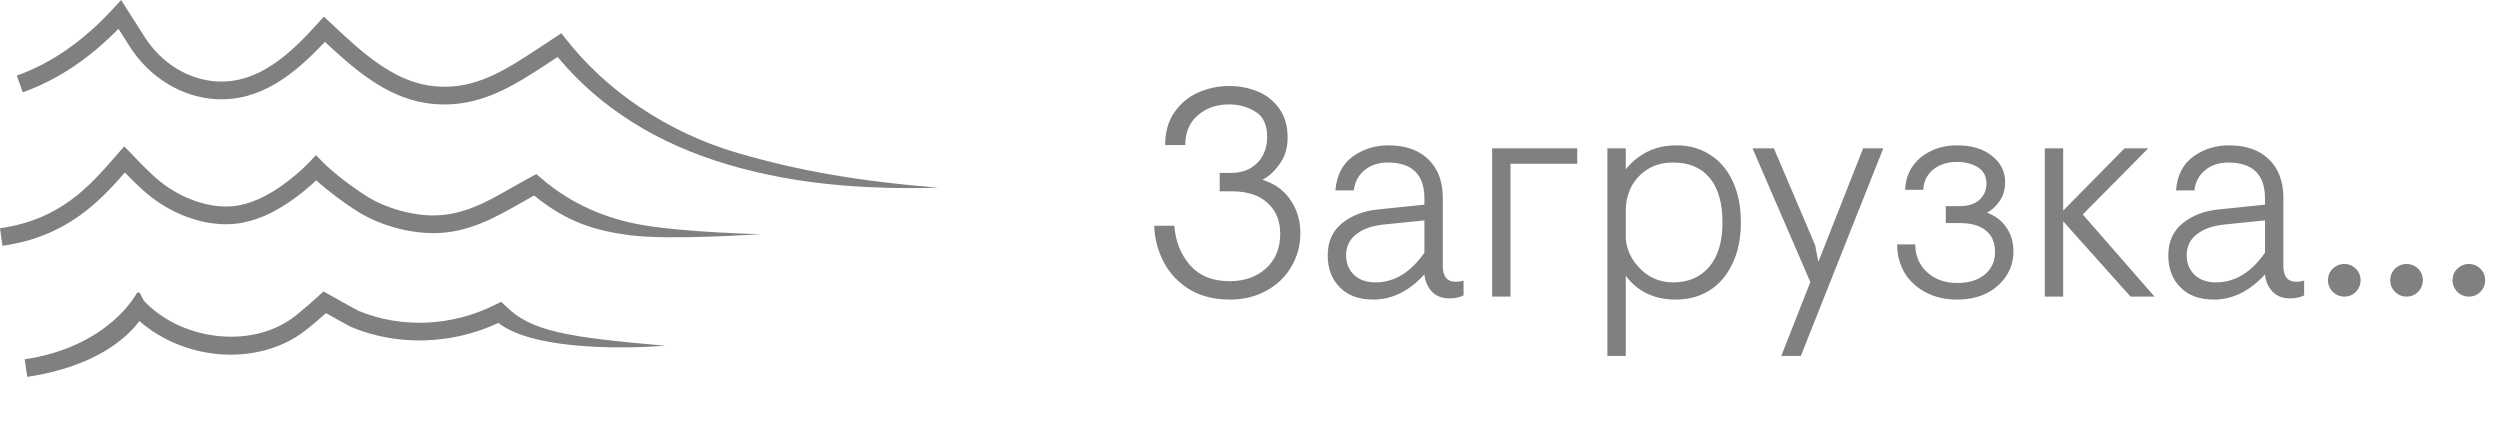
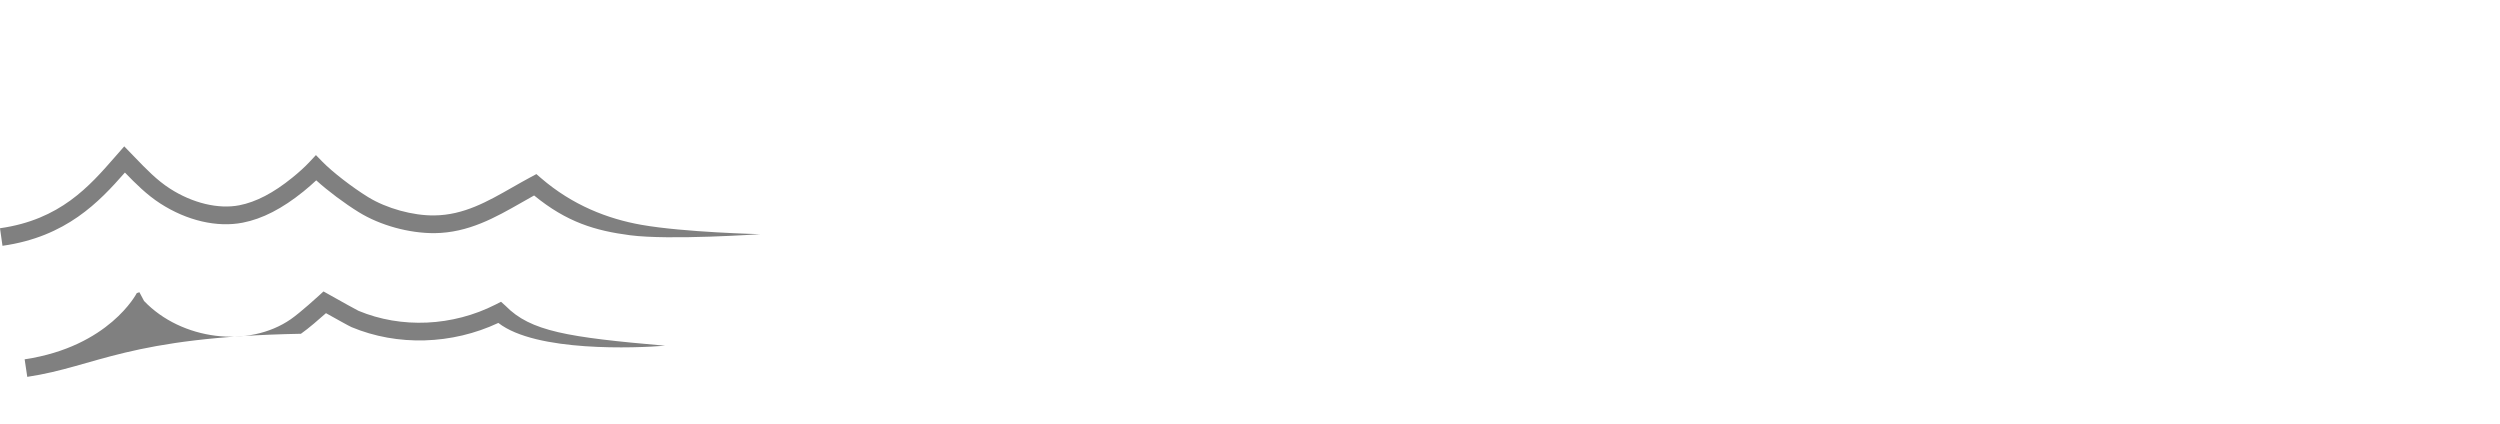
<svg xmlns="http://www.w3.org/2000/svg" width="118" height="20" viewBox="0 0 118 20" fill="none">
-   <path d="M41.868 8.864C39.077 8.793 36.665 8.441 34.41 7.783C31.029 6.796 28.309 5.083 26.318 2.689L25.865 2.988C24.29 4.022 22.661 5.085 20.532 4.913C20.386 4.901 20.239 4.883 20.094 4.861C18.2 4.568 16.678 3.232 15.335 1.975C13.914 3.493 12.293 4.808 10.172 4.678C8.565 4.583 7.051 3.653 6.121 2.192L5.591 1.361C4.189 2.789 2.707 3.772 1.075 4.357L0.793 3.569C2.439 2.979 3.93 1.942 5.349 0.401L5.718 0L6.826 1.742C7.613 2.978 8.882 3.763 10.221 3.842C12.226 3.964 13.745 2.489 15.002 1.099L15.289 0.783L15.639 1.112C16.959 2.354 18.456 3.761 20.222 4.034C20.348 4.053 20.475 4.068 20.601 4.078C22.443 4.233 23.882 3.288 25.404 2.289L26.496 1.569L26.733 1.871C28.634 4.283 31.479 6.246 34.828 7.224C37.622 8.039 40.409 8.543 44.285 8.859C43.447 8.882 42.643 8.884 41.868 8.864Z" fill="#808080" />
  <path d="M0.117 11.602L0 10.773C2.84 10.372 4.218 8.794 5.433 7.401L5.864 6.908L6.365 7.425C6.902 7.983 7.409 8.509 8.023 8.903C9.086 9.588 10.309 9.882 11.296 9.689C12.086 9.535 12.904 9.109 13.797 8.386C14.121 8.124 14.388 7.88 14.613 7.64L14.912 7.32L15.218 7.634C15.691 8.119 16.618 8.836 17.375 9.303C18.246 9.839 19.492 10.182 20.5 10.168C21.888 10.154 23.009 9.514 24.196 8.837C24.481 8.675 24.768 8.511 25.063 8.353L25.317 8.217L25.534 8.405C27.026 9.691 28.689 10.332 30.277 10.612C32.295 10.968 35.84 11.052 35.88 11.053C35.88 11.053 31.611 11.348 29.734 11.103C28.1 10.889 26.758 10.493 25.21 9.226C25.008 9.338 24.809 9.452 24.611 9.565C23.383 10.264 22.114 10.988 20.509 11.005C19.306 11.011 17.947 10.639 16.935 10.015C16.256 9.596 15.472 9.007 14.926 8.512C14.745 8.683 14.546 8.856 14.324 9.037C13.321 9.848 12.384 10.33 11.457 10.51C10.245 10.746 8.828 10.418 7.569 9.607C6.931 9.196 6.402 8.667 5.896 8.144C4.676 9.535 3.126 11.177 0.117 11.602Z" fill="#808080" />
-   <path d="M1.287 17.788L1.163 16.96C5.152 16.362 6.446 13.855 6.456 13.834L6.58 13.793L6.799 14.206C8.563 16.054 11.736 16.448 13.727 15.066C14.18 14.752 15.037 13.969 15.046 13.96L15.269 13.756L15.534 13.904C16.144 14.248 16.829 14.628 16.92 14.67C18.943 15.515 21.364 15.406 23.392 14.374L23.648 14.243L23.861 14.435C25.04 15.642 26.797 15.919 31.393 16.318C30.036 16.429 25.302 16.628 23.522 15.242C21.331 16.269 18.761 16.346 16.591 15.44C16.491 15.398 15.875 15.055 15.386 14.781C15.085 15.049 14.554 15.511 14.204 15.754C11.995 17.287 8.685 16.994 6.58 15.153C6.02 15.904 4.57 17.296 1.287 17.788Z" fill="#808080" />
-   <path d="M58.046 14.14C57.327 14.14 56.702 13.986 56.17 13.678C55.647 13.361 55.241 12.941 54.952 12.418C54.663 11.886 54.504 11.298 54.476 10.654H55.428C55.484 11.391 55.731 12.012 56.17 12.516C56.618 13.02 57.239 13.272 58.032 13.272C58.732 13.272 59.306 13.071 59.754 12.67C60.202 12.259 60.426 11.713 60.426 11.032C60.426 10.416 60.225 9.931 59.824 9.576C59.432 9.212 58.872 9.03 58.144 9.03H57.57V8.162H58.102C58.615 8.162 59.026 8.008 59.334 7.7C59.651 7.383 59.81 6.967 59.81 6.454C59.81 5.894 59.628 5.502 59.264 5.278C58.9 5.045 58.485 4.928 58.018 4.928C57.421 4.928 56.926 5.101 56.534 5.446C56.142 5.782 55.946 6.249 55.946 6.846H54.994C54.994 6.239 55.139 5.726 55.428 5.306C55.717 4.886 56.091 4.573 56.548 4.368C57.015 4.163 57.505 4.06 58.018 4.06C58.494 4.06 58.937 4.144 59.348 4.312C59.768 4.48 60.109 4.746 60.37 5.11C60.641 5.474 60.776 5.936 60.776 6.496C60.776 6.981 60.65 7.397 60.398 7.742C60.155 8.087 59.885 8.335 59.586 8.484C60.174 8.671 60.617 8.993 60.916 9.45C61.224 9.898 61.378 10.416 61.378 11.004C61.378 11.583 61.233 12.115 60.944 12.6C60.664 13.076 60.267 13.454 59.754 13.734C59.25 14.005 58.681 14.14 58.046 14.14ZM64.81 14.14C64.147 14.14 63.625 13.949 63.242 13.566C62.859 13.183 62.668 12.679 62.668 12.054C62.668 11.41 62.892 10.906 63.34 10.542C63.797 10.169 64.371 9.949 65.062 9.884L67.232 9.66V9.366C67.232 8.237 66.653 7.672 65.496 7.672C65.057 7.672 64.693 7.793 64.404 8.036C64.115 8.269 63.947 8.587 63.9 8.988H63.032C63.088 8.279 63.359 7.747 63.844 7.392C64.339 7.037 64.899 6.86 65.524 6.86C66.336 6.86 66.966 7.079 67.414 7.518C67.871 7.957 68.1 8.563 68.1 9.338V12.572C68.1 12.805 68.151 12.987 68.254 13.118C68.357 13.239 68.511 13.3 68.716 13.3C68.837 13.3 68.959 13.281 69.08 13.244V13.944C68.893 14.037 68.669 14.084 68.408 14.084C68.063 14.084 67.787 13.977 67.582 13.762C67.377 13.538 67.26 13.267 67.232 12.95C66.513 13.743 65.706 14.14 64.81 14.14ZM64.922 13.328C65.809 13.328 66.579 12.861 67.232 11.928V10.402L65.314 10.598C64.763 10.654 64.329 10.808 64.012 11.06C63.695 11.303 63.536 11.634 63.536 12.054C63.536 12.427 63.662 12.735 63.914 12.978C64.166 13.211 64.502 13.328 64.922 13.328ZM70.428 7H74.446V7.728H71.296V14H70.428V7ZM75.869 7H76.737V7.994C76.989 7.667 77.316 7.397 77.717 7.182C78.128 6.967 78.604 6.86 79.145 6.86C79.724 6.86 80.242 7.005 80.699 7.294C81.157 7.574 81.516 7.989 81.777 8.54C82.039 9.091 82.169 9.744 82.169 10.5C82.169 11.256 82.034 11.909 81.763 12.46C81.502 13.011 81.138 13.431 80.671 13.72C80.214 14 79.687 14.14 79.089 14.14C78.595 14.14 78.147 14.047 77.745 13.86C77.344 13.664 77.008 13.384 76.737 13.02V16.8H75.869V7ZM78.977 13.328C79.687 13.328 80.251 13.085 80.671 12.6C81.091 12.105 81.301 11.405 81.301 10.5C81.301 9.585 81.101 8.885 80.699 8.4C80.298 7.915 79.724 7.672 78.977 7.672C78.501 7.672 78.095 7.779 77.759 7.994C77.423 8.209 77.167 8.489 76.989 8.834C76.821 9.179 76.737 9.543 76.737 9.926V11.158C76.737 11.494 76.831 11.83 77.017 12.166C77.213 12.502 77.479 12.782 77.815 13.006C78.161 13.221 78.548 13.328 78.977 13.328ZM85.448 13.314L82.718 7H83.726L85.672 11.564L85.826 12.362L87.94 7H88.892L85 16.8H84.076L85.448 13.314ZM92.374 14.14C91.824 14.14 91.334 14.028 90.904 13.804C90.475 13.58 90.139 13.272 89.896 12.88C89.663 12.479 89.546 12.031 89.546 11.536H90.4C90.4 12.059 90.582 12.493 90.946 12.838C91.32 13.183 91.796 13.356 92.374 13.356C92.934 13.356 93.373 13.221 93.69 12.95C94.008 12.679 94.166 12.329 94.166 11.9C94.166 11.461 94.026 11.125 93.746 10.892C93.466 10.649 93.046 10.528 92.486 10.528H91.842V9.73H92.486C92.888 9.73 93.2 9.632 93.424 9.436C93.648 9.231 93.76 8.974 93.76 8.666C93.76 8.321 93.625 8.064 93.354 7.896C93.093 7.728 92.766 7.644 92.374 7.644C91.908 7.644 91.53 7.765 91.24 8.008C90.951 8.251 90.797 8.568 90.778 8.96H89.924C89.934 8.577 90.036 8.227 90.232 7.91C90.438 7.593 90.722 7.341 91.086 7.154C91.46 6.958 91.889 6.86 92.374 6.86C93.056 6.86 93.602 7.023 94.012 7.35C94.432 7.677 94.642 8.092 94.642 8.596C94.642 8.932 94.558 9.226 94.39 9.478C94.232 9.721 94.031 9.907 93.788 10.038C94.19 10.187 94.498 10.425 94.712 10.752C94.927 11.069 95.034 11.443 95.034 11.872C95.034 12.292 94.922 12.675 94.698 13.02C94.474 13.365 94.162 13.641 93.76 13.846C93.359 14.042 92.897 14.14 92.374 14.14ZM96.514 7H97.382V9.94L100.28 7H101.4L98.306 10.122L101.694 14H100.56L97.382 10.444V14H96.514V7ZM104.486 14.14C103.823 14.14 103.301 13.949 102.918 13.566C102.535 13.183 102.344 12.679 102.344 12.054C102.344 11.41 102.568 10.906 103.016 10.542C103.473 10.169 104.047 9.949 104.738 9.884L106.908 9.66V9.366C106.908 8.237 106.329 7.672 105.172 7.672C104.733 7.672 104.369 7.793 104.08 8.036C103.791 8.269 103.623 8.587 103.576 8.988H102.708C102.764 8.279 103.035 7.747 103.52 7.392C104.015 7.037 104.575 6.86 105.2 6.86C106.012 6.86 106.642 7.079 107.09 7.518C107.547 7.957 107.776 8.563 107.776 9.338V12.572C107.776 12.805 107.827 12.987 107.93 13.118C108.033 13.239 108.187 13.3 108.392 13.3C108.513 13.3 108.635 13.281 108.756 13.244V13.944C108.569 14.037 108.345 14.084 108.084 14.084C107.739 14.084 107.463 13.977 107.258 13.762C107.053 13.538 106.936 13.267 106.908 12.95C106.189 13.743 105.382 14.14 104.486 14.14ZM104.598 13.328C105.485 13.328 106.255 12.861 106.908 11.928V10.402L104.99 10.598C104.439 10.654 104.005 10.808 103.688 11.06C103.371 11.303 103.212 11.634 103.212 12.054C103.212 12.427 103.338 12.735 103.59 12.978C103.842 13.211 104.178 13.328 104.598 13.328ZM110.65 14C110.444 14 110.262 13.925 110.104 13.776C109.954 13.617 109.88 13.435 109.88 13.23C109.88 13.015 109.954 12.833 110.104 12.684C110.262 12.535 110.444 12.46 110.65 12.46C110.864 12.46 111.046 12.535 111.196 12.684C111.345 12.833 111.42 13.015 111.42 13.23C111.42 13.435 111.345 13.617 111.196 13.776C111.046 13.925 110.864 14 110.65 14ZM113.589 14C113.384 14 113.202 13.925 113.043 13.776C112.894 13.617 112.819 13.435 112.819 13.23C112.819 13.015 112.894 12.833 113.043 12.684C113.202 12.535 113.384 12.46 113.589 12.46C113.804 12.46 113.986 12.535 114.135 12.684C114.284 12.833 114.359 13.015 114.359 13.23C114.359 13.435 114.284 13.617 114.135 13.776C113.986 13.925 113.804 14 113.589 14ZM116.529 14C116.323 14 116.141 13.925 115.983 13.776C115.833 13.617 115.759 13.435 115.759 13.23C115.759 13.015 115.833 12.833 115.983 12.684C116.141 12.535 116.323 12.46 116.529 12.46C116.743 12.46 116.925 12.535 117.075 12.684C117.224 12.833 117.299 13.015 117.299 13.23C117.299 13.435 117.224 13.617 117.075 13.776C116.925 13.925 116.743 14 116.529 14Z" fill="#808080" />
+   <path d="M1.287 17.788L1.163 16.96C5.152 16.362 6.446 13.855 6.456 13.834L6.58 13.793L6.799 14.206C8.563 16.054 11.736 16.448 13.727 15.066C14.18 14.752 15.037 13.969 15.046 13.96L15.269 13.756L15.534 13.904C16.144 14.248 16.829 14.628 16.92 14.67C18.943 15.515 21.364 15.406 23.392 14.374L23.648 14.243L23.861 14.435C25.04 15.642 26.797 15.919 31.393 16.318C30.036 16.429 25.302 16.628 23.522 15.242C21.331 16.269 18.761 16.346 16.591 15.44C16.491 15.398 15.875 15.055 15.386 14.781C15.085 15.049 14.554 15.511 14.204 15.754C6.02 15.904 4.57 17.296 1.287 17.788Z" fill="#808080" />
</svg>